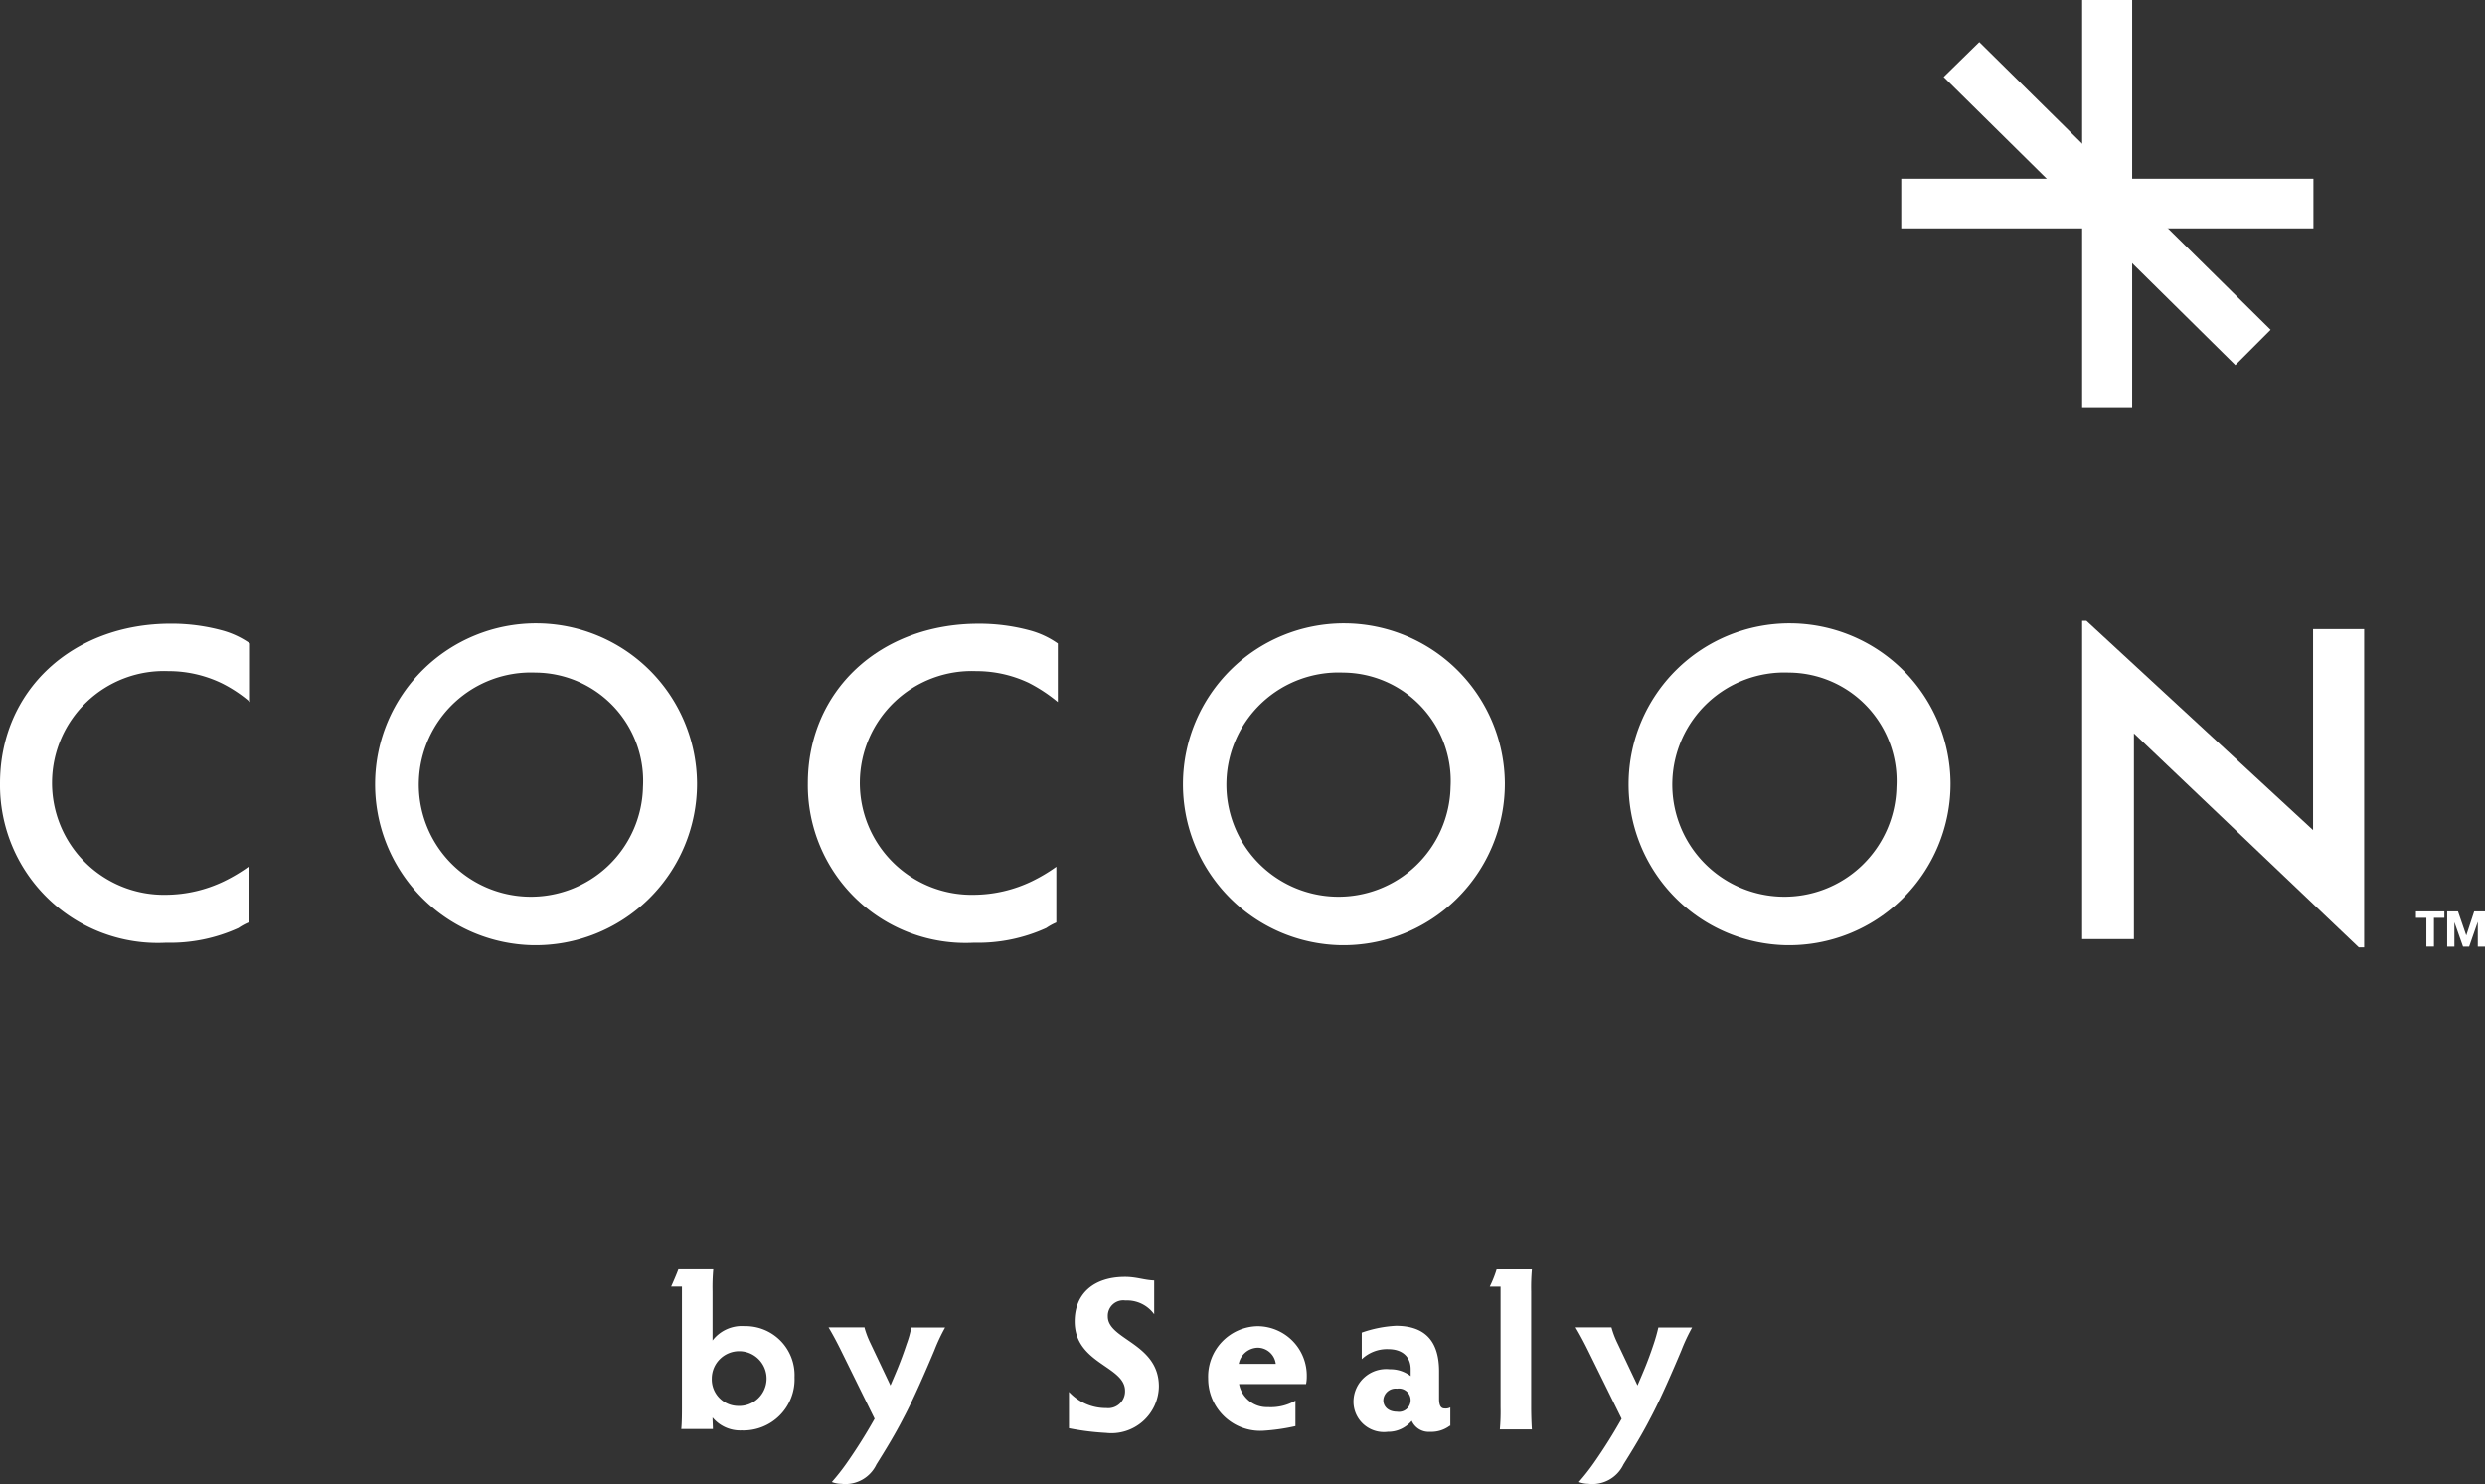
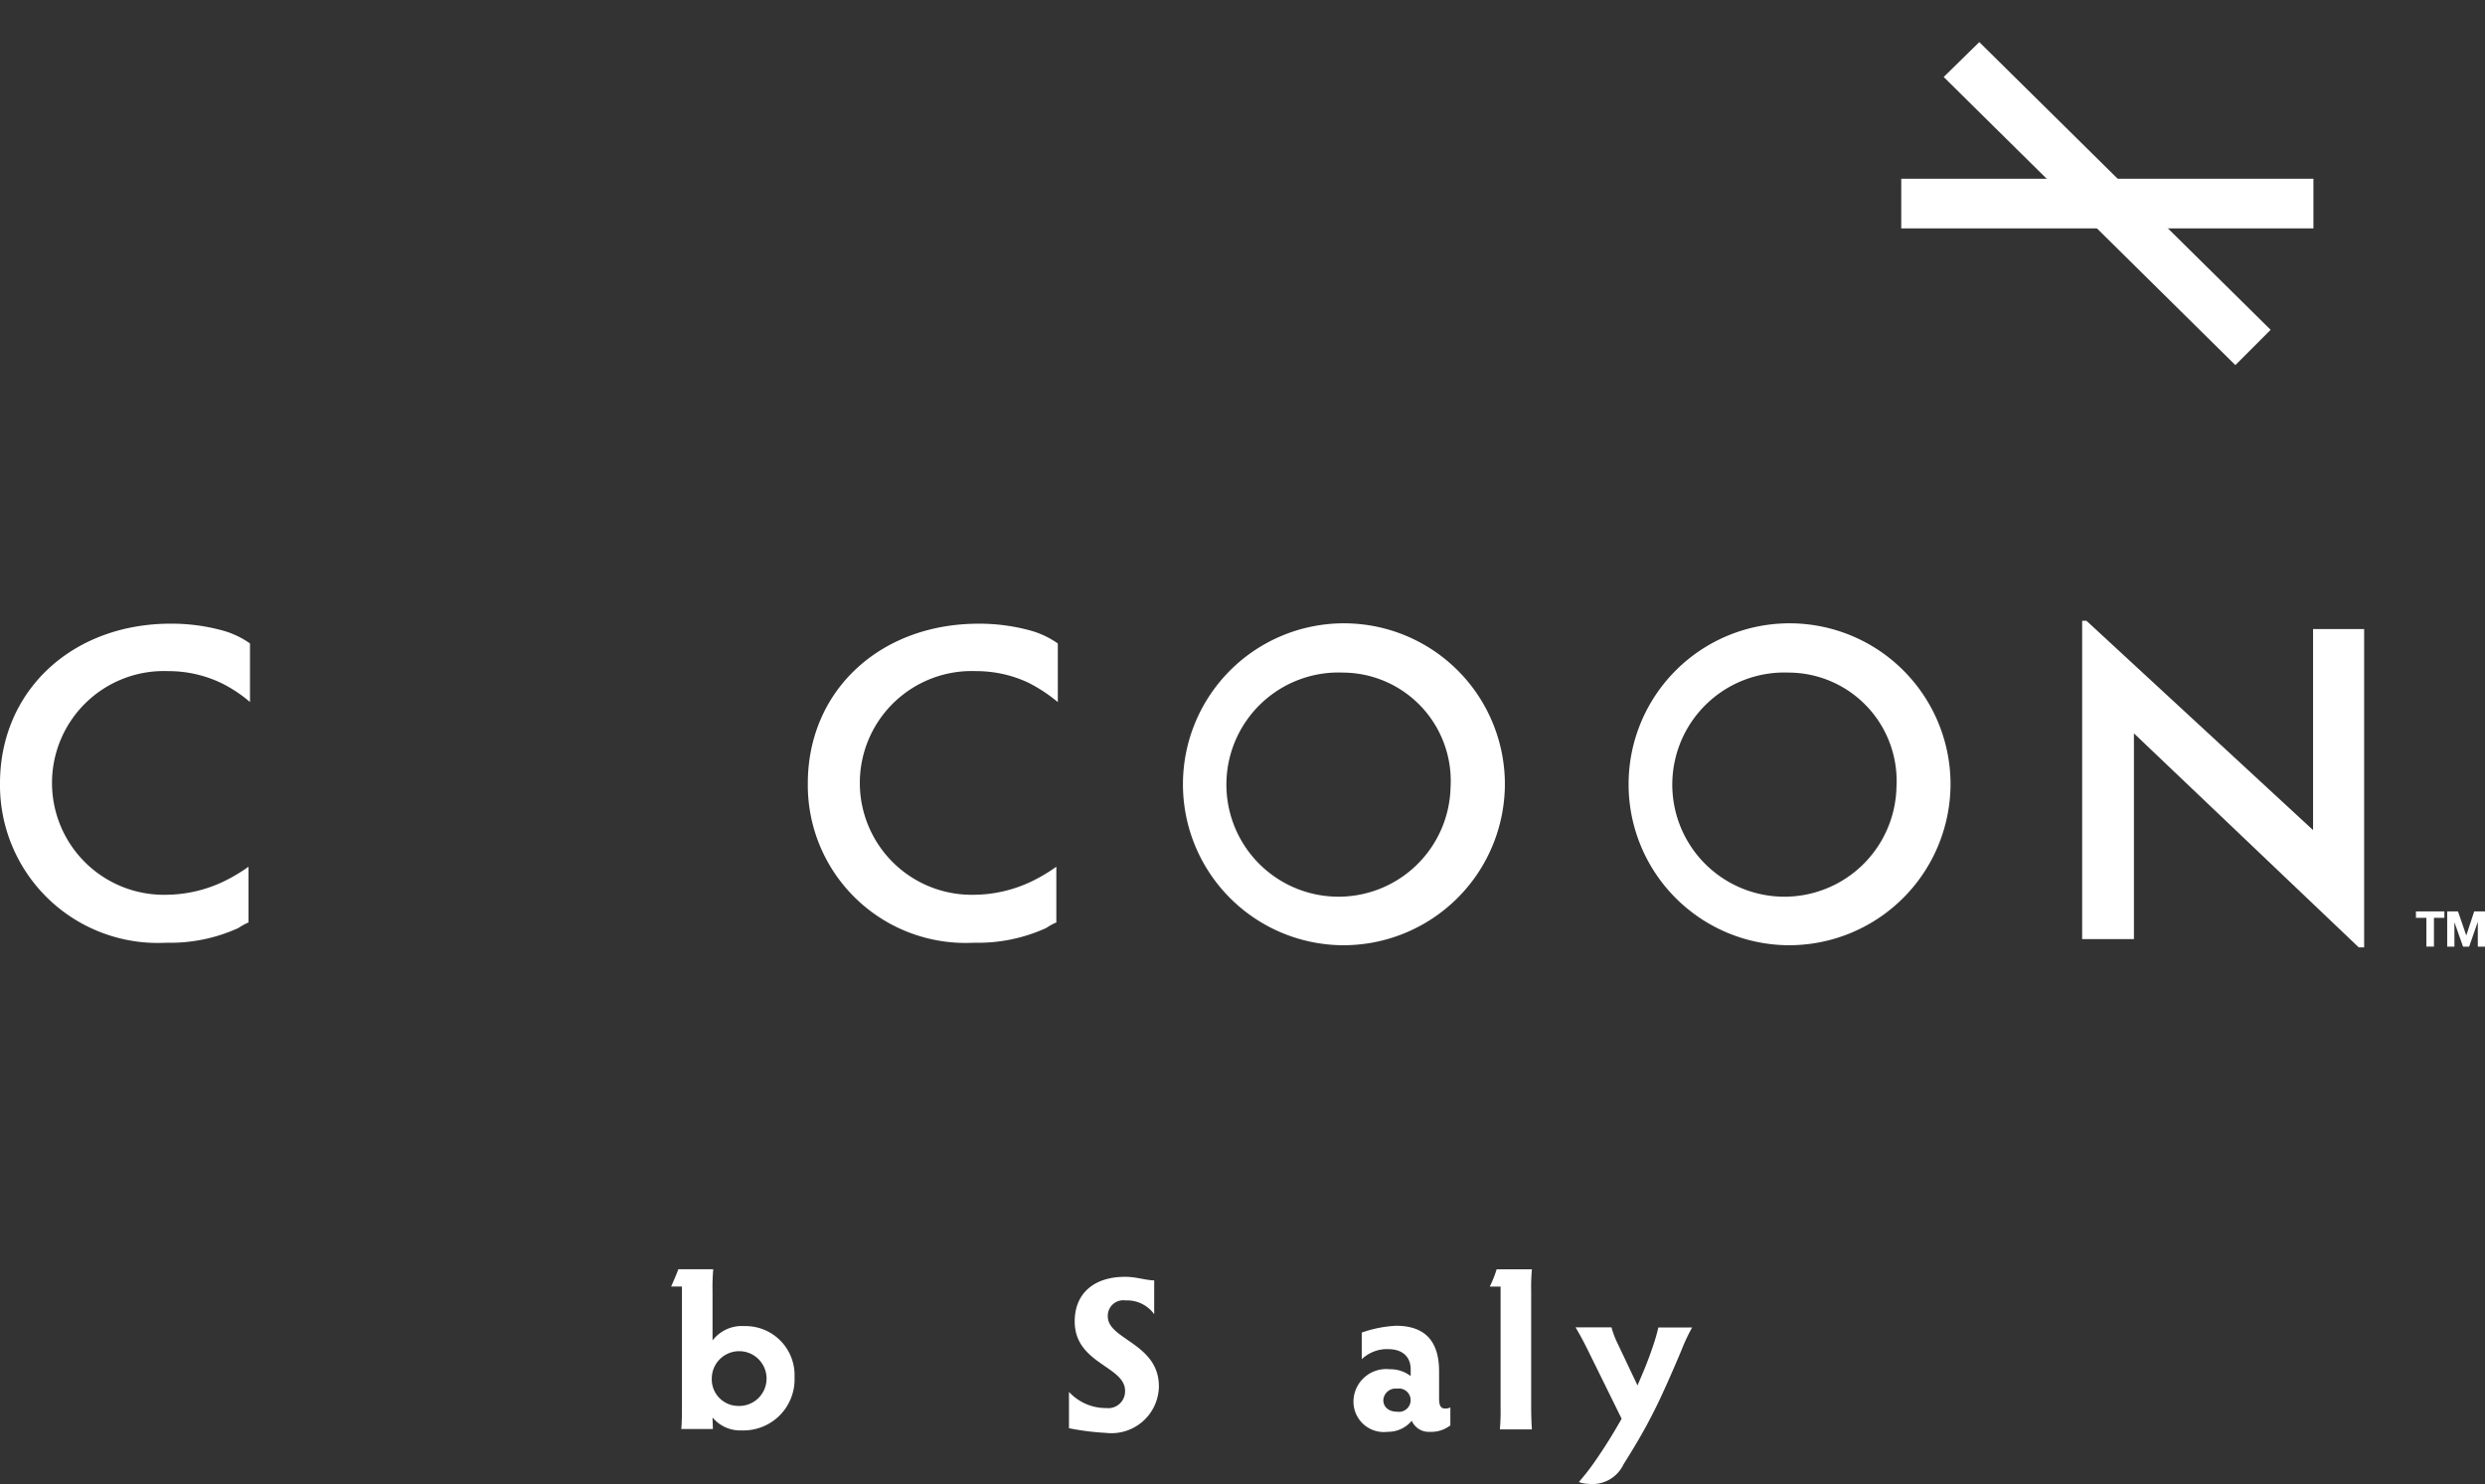
<svg xmlns="http://www.w3.org/2000/svg" width="90" height="53.747" viewBox="0 0 90 53.747">
  <rect x="0" y="0" width="90" height="53.747" fill="#333333" stroke="none" />
  <defs>
    <style>.a{fill:#fff;}</style>
  </defs>
  <g transform="translate(-1.3 -0.8)">
    <path class="a" d="M190.31,358.65a.992.992,0,1,0-.938-.99.961.961,0,0,0,.938.99m-2.045.847c.026-.234.026-.612.026-.808v-4.364H187.9c.065-.143.2-.456.261-.625h1.264a7.335,7.335,0,0,0-.026.795v1.785a1.337,1.337,0,0,1,1.159-.521,1.776,1.776,0,0,1,1.811,1.85,1.851,1.851,0,0,1-1.915,1.928,1.3,1.3,0,0,1-1.055-.469c0,.117.013.313.013.417h-1.146Z" transform="translate(-162.293 -306.93)" />
-     <path class="a" d="M233,369.913a3.274,3.274,0,0,0,.208.547l.729,1.537c.2-.469.365-.834.586-1.5a3.8,3.8,0,0,0,.169-.6h1.225a6.653,6.653,0,0,0-.391.834c-.274.651-.756,1.772-1.12,2.449-.3.586-.651,1.159-.977,1.68a1.244,1.244,0,0,1-1.277.7.978.978,0,0,1-.339-.065,7.682,7.682,0,0,0,.534-.677,19.072,19.072,0,0,0,1.016-1.615l-1.238-2.514c-.13-.261-.274-.534-.43-.795H233Z" transform="translate(-200.387 -321.019)" />
    <path class="a" d="M301.757,359.773a1.719,1.719,0,0,1-1.915,1.68,9.408,9.408,0,0,1-1.342-.169v-1.316a1.822,1.822,0,0,0,1.355.586.61.61,0,0,0,.677-.625c0-.9-1.824-.977-1.824-2.514,0-1.016.7-1.615,1.824-1.615.417,0,.69.117,1.055.13v1.225a1.211,1.211,0,0,0-1.042-.5.56.56,0,0,0-.638.573c-.013.847,1.85.977,1.85,2.54" transform="translate(-258.485 -308.756)" />
-     <path class="a" d="M339.649,370.868a.664.664,0,0,0-.651-.586.72.72,0,0,0-.69.586Zm.716,2.254a7.285,7.285,0,0,1-1.185.169,1.888,1.888,0,0,1-1.98-1.889,1.826,1.826,0,0,1,1.8-1.9,1.79,1.79,0,0,1,1.772,1.824,1.279,1.279,0,0,1-.026.274H338.32a1.023,1.023,0,0,0,1.042.834,1.791,1.791,0,0,0,1-.234v.925Z" transform="translate(-292.144 -320.671)" />
    <path class="a" d="M379.176,372.513a.423.423,0,1,0,0-.834.443.443,0,0,0-.495.417c0,.234.182.417.495.417m1.915.508a1.112,1.112,0,0,1-.716.221.67.67,0,0,1-.664-.4,1.116,1.116,0,0,1-.873.4,1.1,1.1,0,0,1-1.238-1.094,1.185,1.185,0,0,1,1.316-1.172,1.2,1.2,0,0,1,.756.247v-.247c0-.43-.274-.729-.821-.729a1.326,1.326,0,0,0-.951.365v-.964a4.412,4.412,0,0,1,1.238-.247c1.081,0,1.563.586,1.563,1.654v.99c0,.287.091.352.208.352a.366.366,0,0,0,.2-.039v.664Z" transform="translate(-327.281 -320.584)" />
    <path class="a" d="M415.865,359.5a7.338,7.338,0,0,0,.026-.808v-4.364H415.5a4.15,4.15,0,0,0,.248-.625h1.277a7.454,7.454,0,0,0-.026.795v4.195c0,.287.013.638.026.808Z" transform="translate(-360.244 -306.93)" />
    <path class="a" d="M440.7,369.913a3.277,3.277,0,0,0,.208.547l.729,1.537c.2-.469.365-.834.586-1.5a6.01,6.01,0,0,0,.169-.6h1.224a6.662,6.662,0,0,0-.391.834c-.274.651-.756,1.772-1.12,2.449-.3.586-.651,1.159-.977,1.68a1.244,1.244,0,0,1-1.277.7.978.978,0,0,1-.339-.065,7.676,7.676,0,0,0,.534-.677,19.072,19.072,0,0,0,1.016-1.615l-1.238-2.514c-.13-.261-.274-.534-.43-.795h1.3Z" transform="translate(-381.031 -321.019)" />
    <path class="a" d="M9.311,176.349a4.424,4.424,0,0,0-1.915-.43,4.052,4.052,0,1,0-.078,8.1,4.908,4.908,0,0,0,2.11-.495,6.114,6.114,0,0,0,.873-.521v2.019a2.1,2.1,0,0,0-.365.2,5.953,5.953,0,0,1-2.618.534A5.715,5.715,0,0,1,1.3,179.984c0-3.348,2.605-5.784,6.188-5.784a7,7,0,0,1,1.824.234,3.211,3.211,0,0,1,1.042.482v2.123a4.933,4.933,0,0,0-1.042-.69" transform="translate(0 -150.812)" />
-     <path class="a" d="M110.088,185.759a5.83,5.83,0,1,1,5.953-5.875,5.849,5.849,0,0,1-5.953,5.875m.1-9.874a4.06,4.06,0,1,0,3.895,4.142,3.924,3.924,0,0,0-3.895-4.142" transform="translate(-89.496 -150.725)" />
    <path class="a" d="M233.911,176.349a4.424,4.424,0,0,0-1.915-.43,4.052,4.052,0,1,0-.078,8.1,4.908,4.908,0,0,0,2.11-.495,6.115,6.115,0,0,0,.873-.521v2.019a2.1,2.1,0,0,0-.365.2,5.953,5.953,0,0,1-2.618.534,5.715,5.715,0,0,1-6.018-5.771c0-3.348,2.605-5.784,6.188-5.784a7,7,0,0,1,1.824.234,3.211,3.211,0,0,1,1.042.482v2.123a5.694,5.694,0,0,0-1.042-.69" transform="translate(-195.343 -150.812)" />
    <path class="a" d="M334.688,185.759a5.83,5.83,0,1,1,5.953-5.875,5.849,5.849,0,0,1-5.953,5.875m.091-9.874a4.06,4.06,0,1,0,3.895,4.142,3.924,3.924,0,0,0-3.895-4.142" transform="translate(-284.838 -150.725)" />
    <path class="a" d="M458.588,185.759a5.83,5.83,0,1,1,5.953-5.875,5.849,5.849,0,0,1-5.953,5.875m.1-9.874a4.06,4.06,0,1,0,3.895,4.142,3.924,3.924,0,0,0-3.895-4.142" transform="translate(-392.598 -150.725)" />
    <path class="a" d="M590.217,185.228l-8.142-7.751v7.451H580.2V173.4h.156l8.207,7.581V173.7h1.85v11.528Z" transform="translate(-503.49 -150.116)" />
    <rect class="a" width="14.928" height="1.798" transform="translate(70.158 7.274)" />
    <path class="a" d="M552.264,24.2,541.7,13.764l1.29-1.264,10.551,10.421Z" transform="translate(-470.005 -10.176)" />
-     <rect class="a" width="1.811" height="14.746" transform="translate(76.71 0.8)" />
    <path class="a" d="M673,254.2v.234h.378v1.042h.274v-1.042h.378V254.2Zm2.11,0-.287.873h0l-.3-.873h-.391v1.277h.261v-.886h0l.313.886h.221l.313-.9h0v.9h.261V254.2Z" transform="translate(-584.201 -220.391)" />
  </g>
</svg>